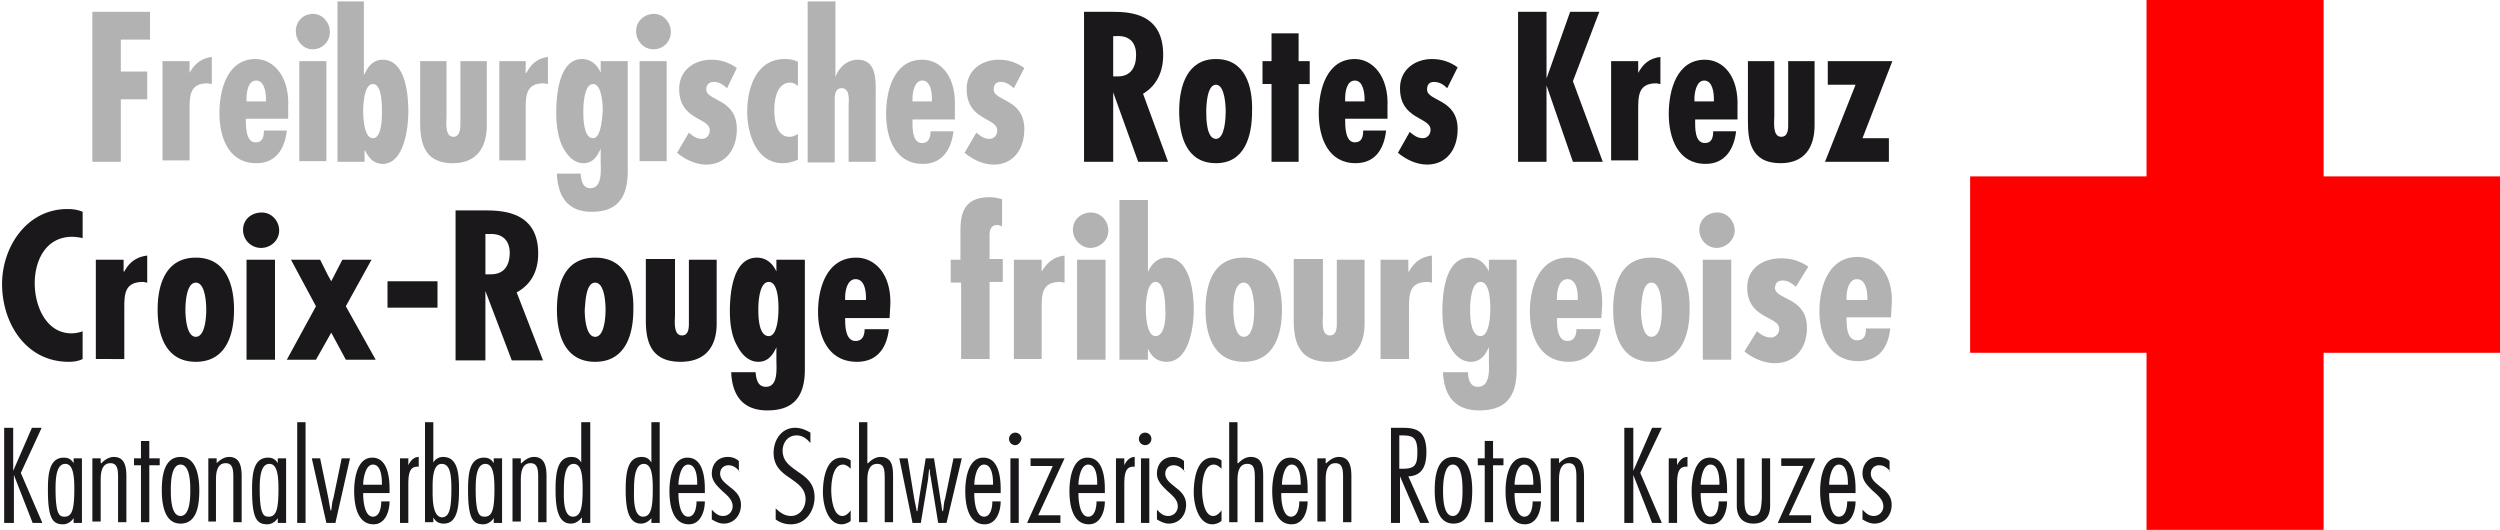
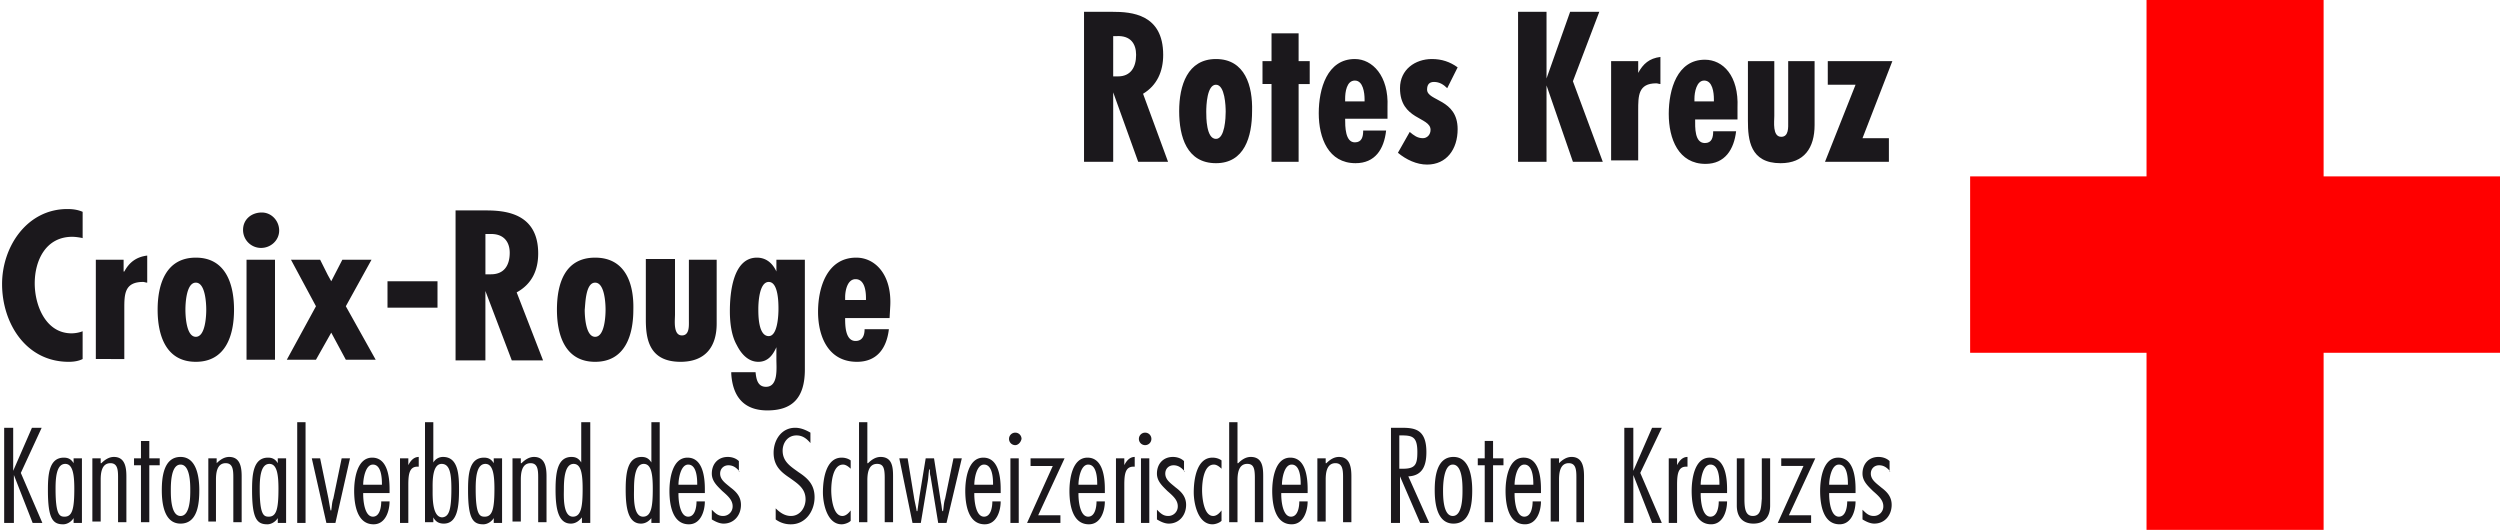
<svg xmlns="http://www.w3.org/2000/svg" width="250" height="53">
  <g fill="none">
    <path d="M8.333 23.82c-.347-.07-.764-.14-1.11-.14-2.64 0-3.75 2.362-3.75 4.653 0 2.223 1.11 5 3.68 5 .347 0 .764-.07 1.11-.208v2.778c-.416.208-.902.278-1.388.278-4.306 0-6.667-3.89-6.667-7.778 0-3.75 2.5-7.5 6.528-7.5.556 0 1.042.07 1.528.278v2.638m4.097 2.153v1.18h.07c.486-.902 1.18-1.458 2.291-1.596v2.708c-.139 0-.278-.07-.416-.07-1.875 0-1.875 1.25-1.875 2.709v5H9.583v-9.93h2.778m7.222-.209c-2.986 0-3.82 2.639-3.82 5.208 0 2.57.834 5.209 3.82 5.209 2.986 0 3.82-2.64 3.82-5.209 0-2.57-.834-5.208-3.82-5.208zm0 2.5c.973 0 1.042 2.153 1.042 2.708 0 .556-.07 2.709-1.042 2.709s-1.041-2.153-1.041-2.709c0-.555.07-2.708 1.041-2.708zm4.723-5.278c0-1.042.833-1.736 1.875-1.736.972 0 1.736.833 1.736 1.806 0 .972-.834 1.736-1.806 1.736a1.793 1.793 0 01-1.805-1.806zm.347 2.986H27.5v10h-2.847v-10zm7.361 0l.764 1.528.347.625 1.111-2.153h2.917l-2.57 4.653 2.986 5.347h-2.986l-1.458-2.708-1.528 2.708h-2.916l2.916-5.347-2.5-4.653h2.917m6.736 2.153h5v2.639h-5zm9.792-.695h.555c1.32 0 1.875-.902 1.875-2.152 0-1.042-.555-1.945-2.014-1.875h-.416v4.028zm-2.986 8.542v-14.93h2.986c1.875 0 5.277.208 5.277 4.305 0 1.667-.625 3.056-2.152 3.89l2.639 6.805H51.18l-2.64-6.945v6.945h-2.985v-.07zm13.958-10.208c-3.056 0-3.82 2.639-3.82 5.208 0 2.57.834 5.209 3.82 5.209 2.986 0 3.82-2.64 3.82-5.209.069-2.57-.765-5.208-3.82-5.208zm0 2.5c.972 0 1.042 2.153 1.042 2.708 0 .556-.07 2.709-1.042 2.709s-1.042-2.153-1.042-2.709c.07-.555.07-2.708 1.042-2.708zm7.986-2.292v5.486c0 .556-.208 2.084.694 2.084.764 0 .695-.973.695-1.459v-6.11h2.778v6.388c0 2.292-1.111 3.82-3.611 3.82-3.195 0-3.473-2.362-3.473-4.237v-6.041H67.5m5.625 11.458c.139 2.292 1.25 3.68 3.611 3.68 2.43 0 3.75-1.18 3.75-4.097V25.972H77.64v1.18c-.347-.763-.972-1.388-1.945-1.388-2.43 0-2.708 3.611-2.708 5.347 0 1.111.139 2.43.695 3.403.416.833 1.11 1.667 2.152 1.667.973 0 1.459-.695 1.806-1.459v1.25c0 .834.208 2.709-1.042 2.709-.833 0-.972-.764-1.041-1.459h-2.431v.14zm3.75-3.75c-1.042 0-1.042-2.083-1.042-2.708 0-.556.07-2.709 1.042-2.709s.972 2.153.972 2.709c0 .555-.07 2.708-.972 2.708zm12.153-3.055c.139-3.125-1.528-4.792-3.403-4.792-2.917 0-3.82 2.986-3.82 5.417 0 2.5 1.042 5 3.89 5 2.083 0 2.986-1.459 3.194-3.264h-2.43c0 .625-.209 1.18-.903 1.18-1.042 0-1.042-1.597-1.042-2.291h4.444l.07-1.25zM86.598 30h-2.084v-.278c0-.625.208-1.805 1.042-1.805.902 0 1.041 1.18 1.041 1.875V30z" fill="#1B181C" />
-     <path d="M96.042 25.972v-2.847c0-1.875.416-3.403 2.916-3.403.417 0 .834.07 1.25.209v2.708c-.208-.07-.277-.139-.486-.139-.903 0-.764 1.042-.764 1.597v1.806h1.32v2.291h-1.32v7.709h-2.847v-7.64H95.07v-2.29h.973m8.124-.001v1.18c.555-.902 1.18-1.458 2.291-1.596v2.708c-.139 0-.277-.07-.416-.07-1.875 0-1.875 1.25-1.875 2.709v5h-2.778v-9.93h2.778m3.125-2.987c0-1.042.833-1.736 1.805-1.736s1.736.833 1.736 1.806c0 .972-.833 1.736-1.805 1.736-.903 0-1.736-.834-1.736-1.806zm.416 2.986h2.848v10h-2.848v-10zm4.236 10h2.848v-1.11c.347.763.902 1.319 1.875 1.319 2.291 0 2.708-3.612 2.708-5.209 0-1.736-.347-5.208-2.708-5.208-.903 0-1.528.625-1.875 1.458V20h-2.848v15.972zm3.612-2.36c-.903 0-.973-2.154-.973-2.71 0-.555.07-2.708.973-2.708.902 0 .972 2.084.972 2.709.07.694 0 2.708-.972 2.708zm8.819-7.848c-3.056 0-3.82 2.639-3.82 5.208 0 2.57.834 5.209 3.82 5.209 2.986 0 3.82-2.64 3.82-5.209 0-2.57-.834-5.208-3.82-5.208zm0 2.5c.972 0 1.042 2.153 1.042 2.708 0 .556 0 2.709-1.042 2.709-.972 0-1.042-2.153-1.042-2.709 0-.555 0-2.708 1.042-2.708zm7.917-2.292v5.486c0 .556-.209 2.084.694 2.084.764 0 .695-.973.695-1.459v-6.11h2.777v6.388c0 2.292-1.11 3.82-3.61 3.82-3.195 0-3.473-2.362-3.473-4.237v-6.041h2.917m8.541.069v1.18h.07c.486-.902 1.18-1.458 2.291-1.596v2.708c-.138 0-.277-.07-.416-.07-1.875 0-1.875 1.25-1.875 2.709v5h-2.847v-9.93h2.777m3.473 11.388c.138 2.292 1.25 3.68 3.61 3.68 2.5 0 3.75-1.18 3.75-4.097V25.972h-2.777v1.18c-.347-.763-.972-1.388-1.945-1.388-2.43 0-2.708 3.611-2.708 5.347 0 1.111.139 2.43.695 3.403.416.833 1.11 1.667 2.152 1.667.973 0 1.459-.695 1.806-1.459v1.25c0 .834.208 2.709-1.111 2.709-.764 0-.972-.764-.972-1.459h-2.5v.14zm3.75-3.75c-1.042 0-1.042-2.083-1.042-2.708 0-.556.07-2.709 1.042-2.709s.972 2.153.972 2.709c0 .555-.07 2.708-.972 2.708zm12.152-3.055c.14-3.125-1.527-4.792-3.402-4.792-2.917 0-3.82 2.986-3.82 5.417 0 2.5 1.042 5 3.889 5 2.083 0 2.917-1.459 3.194-3.264h-2.43c0 .625-.208 1.18-.903 1.18-1.042 0-1.042-1.597-1.042-2.291h4.445l.07-1.25zm-2.43-.556h-2.084v-.278c0-.625.209-1.805 1.042-1.805.903 0 1.042 1.18 1.042 1.875V30zm7.361-4.236c-3.056 0-3.82 2.639-3.82 5.208 0 2.57.834 5.209 3.82 5.209 2.986 0 3.82-2.64 3.82-5.209.069-2.57-.765-5.208-3.82-5.208zm0 2.5c.972 0 1.042 2.153 1.042 2.708 0 .556 0 2.709-1.042 2.709-.972 0-1.042-2.153-1.042-2.709.07-.555.07-2.708 1.042-2.708zm7.986-2.292h-2.847v10h2.847v-10zm-1.458-1.18c.972 0 1.805-.834 1.805-1.736 0-.973-.764-1.806-1.736-1.806-1.042 0-1.805.764-1.805 1.736s.763 1.806 1.736 1.806zm7.916 3.888c-.416-.347-.764-.624-1.32-.624-.485 0-.763.277-.763.763.07 1.181 3.194.903 3.194 3.959 0 2.014-1.18 3.541-3.194 3.541-1.111 0-2.222-.486-3.056-1.18l1.25-2.014c.417.347.834.625 1.39.625a.844.844 0 00.833-.833c.07-1.32-3.195-.973-3.195-4.167 0-1.944 1.597-2.917 3.403-2.917 1.042 0 1.875.278 2.708.834l-1.25 2.014m9.514 3.055h-4.444c0 .764 0 2.292 1.041 2.292.764 0 .903-.556.903-1.18h2.43c-.208 1.874-1.11 3.263-3.194 3.263-2.847 0-3.889-2.5-3.889-5 0-2.43.903-5.417 3.82-5.417 1.875 0 3.611 1.667 3.403 4.792l-.07 1.25zm-2.36-1.944c0-.625-.14-1.875-1.043-1.875-.833 0-1.041 1.18-1.041 1.805V30h2.083v-.208zM15 1.18v2.778h-2.917v3.195h2.64V9.93h-2.64v6.25H9.236v-15H15m3.958 4.931v1.18c.486-.902 1.18-1.458 2.223-1.597v2.709c-.14 0-.278-.07-.417-.07-1.806 0-1.806 1.25-1.806 2.709v5H16.25v-9.93h2.708m9.862 5.763h-4.237c0 .764 0 2.361.973 2.361.694 0 .833-.555.833-1.18h2.292c-.209 1.875-1.112 3.263-3.056 3.263-2.708 0-3.68-2.5-3.68-5 0-2.43.833-5.416 3.61-5.416 1.737 0 3.403 1.666 3.264 4.791v1.181zm-2.223-1.944c0-.625-.139-1.875-.972-1.875s-.972 1.18-.972 1.805v.278h1.944V9.93zm2.986-6.806c0-1.042.764-1.736 1.736-1.736.903 0 1.667.833 1.667 1.805a1.72 1.72 0 01-1.736 1.737c-.903 0-1.667-.834-1.667-1.806zm.348 2.986h2.708v10H29.93v-10zM33.82 16.18h2.638v-1.11h.07c.347.763.903 1.319 1.736 1.319 2.153 0 2.57-3.611 2.57-5.208 0-1.737-.278-5.209-2.57-5.209-.903 0-1.458.625-1.806 1.459h-.07V.139H33.75V16.18h.07zm3.472-2.36c-.903 0-.973-2.153-.973-2.709 0-.555.07-2.708.973-2.708.902 0 .902 2.083.902 2.708s0 2.708-.902 2.708zm7.361-7.709v5.486c0 .556-.209 2.084.694 2.084.695 0 .695-.973.695-1.459v-6.11h2.639V12.5c0 2.292-1.042 3.82-3.403 3.82-3.056 0-3.264-2.362-3.264-4.237V6.111h2.639m7.917 0v1.18h.069c.486-.902 1.111-1.458 2.153-1.597v2.709c-.14 0-.278-.07-.417-.07-1.806 0-1.806 1.25-1.806 2.709v5h-2.638v-9.93h2.638M55.694 17.5c.14 2.292 1.181 3.68 3.473 3.68 2.36 0 3.61-1.18 3.61-4.097V6.111H60.07v1.18c-.277-.763-.972-1.388-1.875-1.388-2.291 0-2.569 3.61-2.569 5.347 0 1.111.139 2.43.625 3.403.417.833 1.111 1.666 2.083 1.666.973 0 1.39-.694 1.736-1.458v1.25c0 .833.209 2.708-1.041 2.708-.764 0-.903-.763-.972-1.458h-2.362v.139zm3.612-3.68c-.973 0-.973-2.084-.973-2.709 0-.555.07-2.708.973-2.708.902 0 .972 2.153.972 2.708-.07.556-.14 2.708-.972 2.708zm4.305-10.695c0-1.042.833-1.736 1.806-1.736.902 0 1.666.833 1.666 1.805a1.72 1.72 0 01-1.736 1.737c-.972 0-1.736-.834-1.736-1.806zm.347 2.986h2.709v10h-2.709v-10zm8.75 2.709c-.416-.348-.764-.626-1.32-.626-.485 0-.763.278-.763.764.07 1.18 3.056.903 3.056 3.959 0 2.014-1.112 3.541-3.056 3.541-1.042 0-2.083-.486-2.917-1.18l1.18-2.014c.418.347.765.625 1.32.625.417 0 .764-.347.764-.833.07-1.32-3.055-.973-3.055-4.167 0-1.875 1.527-2.917 3.194-2.917.972 0 1.806.278 2.57.834l-.973 2.013m7.084 7.153c-.486.209-.973.347-1.528.347-2.57 0-3.542-2.847-3.542-5.138 0-2.5.972-5.278 3.75-5.278.486 0 .903.07 1.32.278v2.43c-.209-.208-.486-.347-.764-.347-1.32 0-1.597 1.667-1.597 2.708 0 1.042.208 2.709 1.527 2.709.348 0 .556-.14.834-.278v2.57M83.542.139v7.57c.347-.973 1.18-1.737 2.222-1.737 2.014 0 1.805 2.292 1.805 3.75v6.459h-2.708v-5.487c0-.486.208-1.875-.694-1.875-.625 0-.695.625-.695 1.181v6.25h-2.708V.139h2.778m11.944 10.625c.139-3.195-1.458-4.792-3.264-4.792-2.778 0-3.61 2.986-3.61 5.417 0 2.5.971 5 3.68 5 1.944 0 2.847-1.458 3.055-3.264h-2.291c0 .625-.209 1.18-.834 1.18-1.041 0-.972-1.597-.972-2.36h4.236v-1.181zm-2.292-.625H91.25V9.86c0-.625.208-1.805.972-1.805.834 0 .972 1.18.972 1.875v.208zm8.195-1.319c-.417-.348-.764-.626-1.32-.626-.486 0-.694.278-.694.764 0 1.18 3.056.903 3.056 3.959 0 2.014-1.112 3.541-3.056 3.541-1.042 0-2.083-.486-2.917-1.18l1.18-2.014c.418.347.765.625 1.32.625.417 0 .764-.347.764-.833 0-1.32-3.055-.973-3.055-4.167 0-1.875 1.527-2.917 3.194-2.917.972 0 1.806.278 2.57.834l-1.042 2.013" fill="#B2B2B2" />
    <path d="M111.32 16.18V9.237l2.5 6.945h2.986l-2.5-6.806c1.388-.833 2.013-2.222 2.013-3.889 0-4.097-3.194-4.305-5.069-4.305h-2.847v15h2.916zm0-12.569h.347c1.389-.07 1.944.764 1.944 1.875 0 1.25-.555 2.153-1.805 2.153h-.487V3.61zm10.277 2.292c-2.847 0-3.68 2.639-3.68 5.208 0 2.57.764 5.208 3.68 5.208 2.847 0 3.611-2.638 3.611-5.208.07-2.5-.694-5.208-3.61-5.208zm0 2.57c.903 0 .972 2.152.972 2.708 0 .555-.069 2.708-.972 2.708-.972 0-.972-2.153-.972-2.708 0-.625.07-2.709.972-2.709zm8.264-5.14v2.778h1.111v2.292h-1.11v7.778h-2.71V8.403h-.902V6.11h.903V3.333h2.708m8.889 8.542h-4.236c0 .764 0 2.361.972 2.361.695 0 .833-.555.833-1.18h2.292c-.208 1.875-1.111 3.263-3.055 3.263-2.709 0-3.681-2.5-3.681-5 0-2.43.833-5.416 3.611-5.416 1.736 0 3.403 1.666 3.264 4.791v1.181zm-2.292-1.944c0-.625-.139-1.875-.972-1.875s-.972 1.18-.972 1.805v.278h1.944V9.93zm8.264-1.111c-.347-.348-.764-.626-1.32-.626-.485 0-.694.278-.694.764 0 1.18 3.056.903 3.056 3.959 0 2.014-1.111 3.541-3.056 3.541-1.041 0-2.083-.486-2.916-1.18l1.18-2.084c.417.348.764.625 1.32.625.416 0 .764-.347.764-.833 0-1.32-3.056-.972-3.056-4.167 0-1.875 1.528-2.916 3.194-2.916.973 0 1.806.278 2.57.833l-1.042 2.083m9.931-7.639v6.667l2.36-6.666h2.918l-2.64 6.944 2.987 8.056h-2.986l-2.64-7.64v7.64h-2.846v-15h2.847m9.167 4.93v1.18c.486-.902 1.11-1.458 2.222-1.597v2.709c-.14 0-.278-.07-.417-.07-1.806 0-1.806 1.25-1.806 2.709v5h-2.708v-9.93h2.708m9.931 4.652c.139-3.195-1.458-4.792-3.264-4.792-2.778 0-3.611 2.986-3.611 5.417 0 2.5.972 5 3.68 5 1.945 0 2.848-1.458 3.056-3.264h-2.292c0 .625-.138 1.18-.833 1.18-1.042 0-.972-1.597-.972-2.36h4.236v-1.181zm-2.361-.625h-1.945V9.86c0-.625.209-1.805.973-1.805.833 0 .972 1.18.972 1.875v.208zm6.041-4.028v5.486c0 .556-.208 2.084.695 2.084.764 0 .694-.973.694-1.459v-6.11h2.64V12.5c0 2.292-1.042 3.82-3.403 3.82-3.056 0-3.264-2.362-3.264-4.237V6.111h2.639m11.805 0l-2.986 7.708h2.639v2.362H182.5l3.056-7.709h-2.778v-2.36h6.458" fill="#1B181C" />
    <path fill="red" d="M250 17.639h-17.639V0h-17.708v17.639h-17.64v17.639h17.64v17.708h17.708V35.278H250v-17.64" />
    <path d="M2.083 47.292l2.153 5h-.972L1.389 47.5v4.792H.417v-9.514h.902v4.305l1.875-4.305h.973zm6.111 5h-.833v-.486c-.208.347-.625.625-1.042.625-1.041 0-1.527-.556-1.527-3.403 0-1.459.07-3.264 1.597-3.264.486 0 .764.208.972.555v-.486h.833v6.459zm-1.666-5.903c-.903 0-.972 1.458-.972 2.5 0 2.639.416 2.778.902 2.778.764 0 .973-.764.973-2.778 0-1.389-.14-2.5-.903-2.5zm3.611-.069c.347-.348.764-.626 1.25-.626 1.111 0 1.25 1.042 1.25 1.945v4.583h-.833v-4.514c0-.764-.07-1.389-.764-1.389-.903 0-.973 1.042-.973 1.667v4.167h-.833v-6.32h.833v.486h.07zm5.833.208h-1.041v5.694h-.834v-5.694h-.694v-.695h.694v-1.736h.834v1.736h1.041zm3.958 2.5c0 1.25-.138 3.333-1.874 3.333-1.667 0-1.875-2.083-1.875-3.333 0-1.18.138-3.334 1.875-3.334 1.666 0 1.875 2.153 1.875 3.334zm-2.847 0c0 .625 0 2.57.973 2.57.972 0 .972-1.945.972-2.57 0-.625 0-2.57-.972-2.57-.973 0-.973 1.945-.973 2.57zm4.584-2.708c.347-.348.764-.626 1.25-.626 1.11 0 1.25 1.042 1.25 1.945v4.583h-.834v-4.514c0-.764-.07-1.389-.764-1.389-.902 0-.972 1.042-.972 1.667v4.167h-.764v-6.32h.834v.486zm6.944 5.972h-.833v-.486c-.209.347-.625.625-1.042.625-1.042 0-1.528-.556-1.528-3.403 0-1.459.07-3.264 1.598-3.264.486 0 .763.208.972.555v-.486h.833v6.459zm-1.667-5.903c-.902 0-.972 1.458-.972 2.5 0 2.639.417 2.778.903 2.778.764 0 .972-.764.972-2.778 0-1.389-.139-2.5-.903-2.5zm3.612 5.903h-.834v-10.07h.834zm2.986 0h-.903l-1.458-6.459h.833l.833 4.028c.07.417.14.833.209 1.18h.069c.07-.416.07-.833.208-1.18l.834-4.028H35l-1.458 6.459zm2.778-3.056v.208c0 .625.138 2.223.972 2.223.694 0 .833-.973.833-1.528h.833c0 .972-.416 2.292-1.597 2.292-1.667 0-1.944-2.014-1.944-3.334 0-1.18.277-3.333 1.805-3.333s1.736 1.944 1.736 3.125v.417H36.32v-.07zm1.874-.694v-.14c0-.624-.069-1.944-.902-1.944-.764 0-.973 1.459-.973 2.014h1.875v.07zm2.57-1.875c.208-.486.555-.973 1.111-.973v.973h-.139c-.833 0-.903.833-.903 1.875v3.75H40v-6.459h.833v.834h-.07zm1.736-4.445h.833v4.028a1.11 1.11 0 01.973-.556c1.527 0 1.597 1.806 1.597 3.264 0 1.667-.14 3.403-1.528 3.403-.486 0-.833-.208-1.042-.625v.486H42.5v-10zm2.639 6.667c0-1.458-.139-2.5-.972-2.5-.973 0-.903 1.875-.903 2.5 0 .764-.07 2.847.972 2.847.625-.07.903-.625.903-2.847zm5.069 3.403h-.833v-.486c-.208.347-.625.625-1.042.625-1.041 0-1.527-.556-1.527-3.403 0-1.459.069-3.264 1.597-3.264.486 0 .764.208.972.555v-.486h.833v6.459zm-1.666-5.903c-.903 0-.973 1.458-.973 2.5 0 2.639.417 2.778.903 2.778.764 0 .972-.764.972-2.778 0-1.389-.138-2.5-.902-2.5zm3.611-.069c.347-.348.764-.626 1.25-.626 1.11 0 1.25 1.042 1.25 1.945v4.583h-.834v-4.514c0-.764-.069-1.389-.763-1.389-.903 0-.973 1.042-.973 1.667v4.167h-.833v-6.32h.833v.486h.07zm6.041 5.416c-.277.347-.625.625-1.11.625-1.32 0-1.528-1.667-1.528-3.403s.208-3.264 1.597-3.264c.486 0 .764.209.972.556v-4.028h.903v10.07h-.834v-.556zm-.833-5.347c-.903 0-.972 1.597-.972 2.5 0 .625-.139 2.778.903 2.778.833 0 .972-1.042.972-2.778 0-1.458-.139-2.5-.903-2.5zm7.847 5.347c-.277.347-.625.625-1.11.625-1.32 0-1.529-1.667-1.529-3.403s.209-3.264 1.598-3.264c.486 0 .764.209.972.556v-4.028h.833v10.07h-.833v-.556h.07zm-.833-5.347c-.903 0-.972 1.597-.972 2.5 0 .625-.14 2.778.903 2.778.833 0 .972-1.042.972-2.778 0-1.458-.14-2.5-.903-2.5zm3.472 2.847v.208c0 .625.14 2.223.972 2.223.695 0 .834-.973.834-1.528h.833c0 .972-.417 2.292-1.597 2.292-1.667 0-1.945-2.014-1.945-3.334 0-1.18.278-3.333 1.806-3.333s1.736 1.944 1.736 3.125v.417h-2.639v-.07zm1.875-.694v-.14c0-.624-.07-1.944-.903-1.944-.763 0-.972 1.459-.972 2.014h1.875v.07zm4.236-1.389c-.277-.347-.625-.625-1.11-.625-.487 0-.834.347-.834.833 0 .625.555.972 1.042 1.389.555.417 1.041.903 1.041 1.736 0 1.042-.694 1.875-1.736 1.875-.417 0-.833-.208-1.18-.417v-.972c.347.347.625.625 1.11.625a.95.95 0 00.973-.972c0-.625-.486-1.042-1.042-1.528-.486-.486-1.041-.972-1.041-1.736 0-.972.625-1.667 1.597-1.667.416 0 .833.14 1.11.417v1.042h.07zm7.084-2.847c-.348-.417-.764-.764-1.39-.764-.902 0-1.388.764-1.388 1.527 0 1.112.833 1.598 1.597 2.153.833.556 1.597 1.18 1.597 2.5 0 1.39-.902 2.709-2.36 2.709a2.5 2.5 0 01-1.529-.487v-1.11c.417.416.903.763 1.528.763.903 0 1.459-.833 1.459-1.666 0-1.112-.834-1.598-1.598-2.153-.833-.556-1.597-1.18-1.597-2.5 0-1.25.764-2.5 2.153-2.5.555 0 1.042.208 1.528.486v1.042zm4.028 2.569c-.209-.208-.487-.417-.764-.417-1.042 0-1.181 1.806-1.181 2.57 0 .625.139 2.57 1.111 2.57.347 0 .625-.279.833-.556v1.041c-.208.209-.625.348-.902.348-1.459 0-1.875-2.084-1.875-3.195 0-1.25.277-3.472 1.875-3.472.277 0 .625.07.902.278v.833zm1.736-.555c.347-.348.763-.626 1.25-.626 1.18 0 1.25 1.042 1.25 1.945v4.583h-.834v-4.444c0-.972-.139-1.39-.764-1.39-.902 0-.972 1.043-.972 1.668v4.166h-.833v-10h.833v4.097h.07zm7.847 5.972h-.834l-.763-4.653c-.07-.208-.07-.486-.07-.695h-.07c-.069.417-.069.764-.138 1.181l-.695 4.167h-.833l-1.32-6.459h.834l.625 3.82c.07.486.208.972.278 1.458h.07l.207-1.458.625-3.82h.834l.694 4.445c.07.278.07.555.14.833h.069c.069-.417.069-.833.208-1.25l.833-4.028h.834l-1.528 6.459zm2.777-3.056v.208c0 .625.14 2.223.973 2.223.694 0 .833-.973.833-1.528h.833c0 .972-.416 2.292-1.597 2.292-1.666 0-1.944-2.014-1.944-3.334 0-1.18.278-3.333 1.805-3.333 1.528 0 1.736 1.944 1.736 3.125v.417h-2.638v-.07zm1.876-.694v-.14c0-.624-.07-1.944-.903-1.944-.764 0-.972 1.459-.972 2.014h1.875v.07zm2.222-4.028a.622.622 0 01-.625-.625c0-.347.278-.625.625-.625s.625.278.625.625c-.07.347-.347.625-.625.625zm.347 7.778h-.833v-6.459h.833v6.459zm4.167 0h-3.334l2.57-5.695h-2.222v-.764h3.402l-2.639 5.695h2.223v.764zm1.805-3.056v.208c0 .625.14 2.223.972 2.223.695 0 .834-.973.834-1.528h.833c0 .972-.417 2.292-1.597 2.292-1.667 0-1.945-2.014-1.945-3.334 0-1.18.278-3.333 1.806-3.333s1.736 1.944 1.736 3.125v.417h-2.639v-.07zm1.875-.694v-.14c0-.624-.07-1.944-.903-1.944-.763 0-.972 1.459-.972 2.014h1.875v.07zm2.639-1.875c.208-.486.556-.973 1.111-.973v.973h-.139c-.833 0-.902.833-.902 1.875v3.75h-.834v-6.459h.834v.834h-.07zm2.153-2.153a.622.622 0 01-.625-.625c0-.347.278-.625.625-.625s.625.278.625.625a.622.622 0 01-.625.625zm.417 7.778h-.834v-6.459h.834v6.459zm3.541-5.139c-.278-.347-.625-.625-1.11-.625-.487 0-.834.347-.834.833 0 .625.555.972 1.041 1.389.556.417 1.042.903 1.042 1.736 0 1.042-.694 1.875-1.736 1.875-.417 0-.833-.208-1.18-.417v-.972c.347.347.624.625 1.11.625a.95.95 0 00.973-.972c0-.625-.486-1.042-1.042-1.528-.486-.486-1.042-.972-1.042-1.736 0-.972.625-1.667 1.598-1.667.416 0 .833.14 1.11.417v1.042h.07zm3.681-.278c-.209-.208-.486-.417-.764-.417-1.042 0-1.18 1.806-1.18 2.57 0 .625.138 2.57 1.11 2.57.348 0 .625-.279.834-.556v1.041c-.209.209-.625.348-.903.348-1.458 0-1.875-2.084-1.875-3.195 0-1.25.278-3.472 1.875-3.472.278 0 .625.07.903.278v.833zm1.667-.555c.347-.348.763-.626 1.25-.626 1.18 0 1.25 1.042 1.25 1.945v4.583h-.834v-4.444c0-.972-.139-1.39-.764-1.39-.903 0-.972 1.043-.972 1.668v4.166h-.833v-10h.833v4.097h.07zm4.305 2.916v.208c0 .625.139 2.223.972 2.223.695 0 .834-.973.834-1.528h.833c0 .972-.417 2.292-1.597 2.292-1.667 0-1.945-2.014-1.945-3.334 0-1.18.278-3.333 1.806-3.333s1.736 1.944 1.736 3.125v.417h-2.639v-.07zm1.944-.694v-.14c0-.624-.069-1.944-.902-1.944-.764 0-.973 1.459-.973 2.014h1.875v.07zm2.57-2.222c.347-.348.764-.626 1.25-.626 1.111 0 1.25 1.042 1.25 1.945v4.583h-.833v-4.514c0-.764-.07-1.389-.764-1.389-.903 0-.973 1.042-.973 1.667v4.167h-.833v-6.32h.833v.486h.07zm6.458 5.972v-9.514h.972c1.32 0 2.57.07 2.57 2.43 0 1.18-.278 2.361-1.806 2.43l2.084 4.654h-.903L140 47.639v4.653h-.903zm.834-5.417h.347c1.25 0 1.458-.417 1.458-1.667 0-1.527-.486-1.666-1.597-1.666h-.208v3.333zm7.291 2.153c0 1.25-.139 3.333-1.875 3.333-1.666 0-1.875-2.083-1.875-3.333 0-1.18.14-3.334 1.875-3.334 1.667 0 1.875 2.153 1.875 3.334zm-2.916 0c0 .625 0 2.57.972 2.57s.972-1.945.972-2.57c0-.625 0-2.57-.972-2.57-.903 0-.972 1.945-.972 2.57zm6.041-2.5h-1.041v5.694h-.834v-5.694h-.694v-.695h.694v-1.736h.834v1.736h1.041zm1.111 2.708v.208c0 .625.14 2.223.973 2.223.694 0 .833-.973.833-1.528h.833c0 .972-.416 2.292-1.597 2.292-1.667 0-1.944-2.014-1.944-3.334 0-1.18.277-3.333 1.805-3.333s1.736 1.944 1.736 3.125v.417h-2.639v-.07zm1.875-.694v-.14c0-.624-.07-1.944-.902-1.944-.764 0-.973 1.459-.973 2.014h1.875v.07zm2.57-2.222c.347-.348.764-.626 1.25-.626 1.11 0 1.25 1.042 1.25 1.945v4.583h-.764v-4.514c0-.764-.07-1.389-.764-1.389-.903 0-.972 1.042-.972 1.667v4.167h-.834v-6.32h.834v.486zm8.125.972l2.153 5h-.973l-1.875-4.792v4.792h-.902v-9.514h.902v4.305l1.875-4.305h.973zm3.611-.625c.208-.486.555-.973 1.111-.973v.973h-.139c-.833 0-.903.833-.903 1.875v3.75h-.833v-6.459h.833v.834h-.07zm2.431 2.569v.208c0 .625.138 2.223.972 2.223.694 0 .833-.973.833-1.528h.833c0 .972-.416 2.292-1.597 2.292-1.667 0-1.944-2.014-1.944-3.334 0-1.18.277-3.333 1.805-3.333s1.736 1.944 1.736 3.125v.417h-2.639v-.07zm1.874-.694v-.14c0-.624-.069-1.944-.902-1.944-.764 0-.973 1.459-.973 2.014h1.875v.07zm2.5-2.709v4.028c0 .903.07 1.736.834 1.736.833 0 .833-.833.903-1.736v-4.028h.833v4.723c0 1.11-.556 1.805-1.667 1.805-1.11 0-1.666-.694-1.666-1.805v-4.723h.763zm6.667 6.459h-3.333l2.57-5.695h-2.223v-.764h3.403l-2.64 5.695h2.223v.764zm1.806-3.056v.208c0 .625.139 2.223.972 2.223.694 0 .833-.973.833-1.528h.834c0 .972-.417 2.292-1.598 2.292-1.666 0-1.944-2.014-1.944-3.334 0-1.18.278-3.333 1.805-3.333 1.528 0 1.737 1.944 1.737 3.125v.417h-2.64v-.07zm1.875-.694v-.14c0-.624-.07-1.944-.903-1.944-.764 0-.972 1.459-.972 2.014h1.875v.07zm4.236-1.389c-.278-.347-.625-.625-1.111-.625s-.834.347-.834.833c0 .625.556.972 1.042 1.389.556.417 1.042.903 1.042 1.736 0 1.042-.695 1.875-1.736 1.875-.417 0-.834-.208-1.181-.417v-.972c.347.347.625.625 1.111.625a.95.95 0 00.972-.972c0-.625-.486-1.042-1.041-1.528-.486-.486-1.042-.972-1.042-1.736 0-.972.625-1.667 1.597-1.667.417 0 .834.14 1.111.417v1.042h.07z" fill="#1B181C" />
  </g>
</svg>